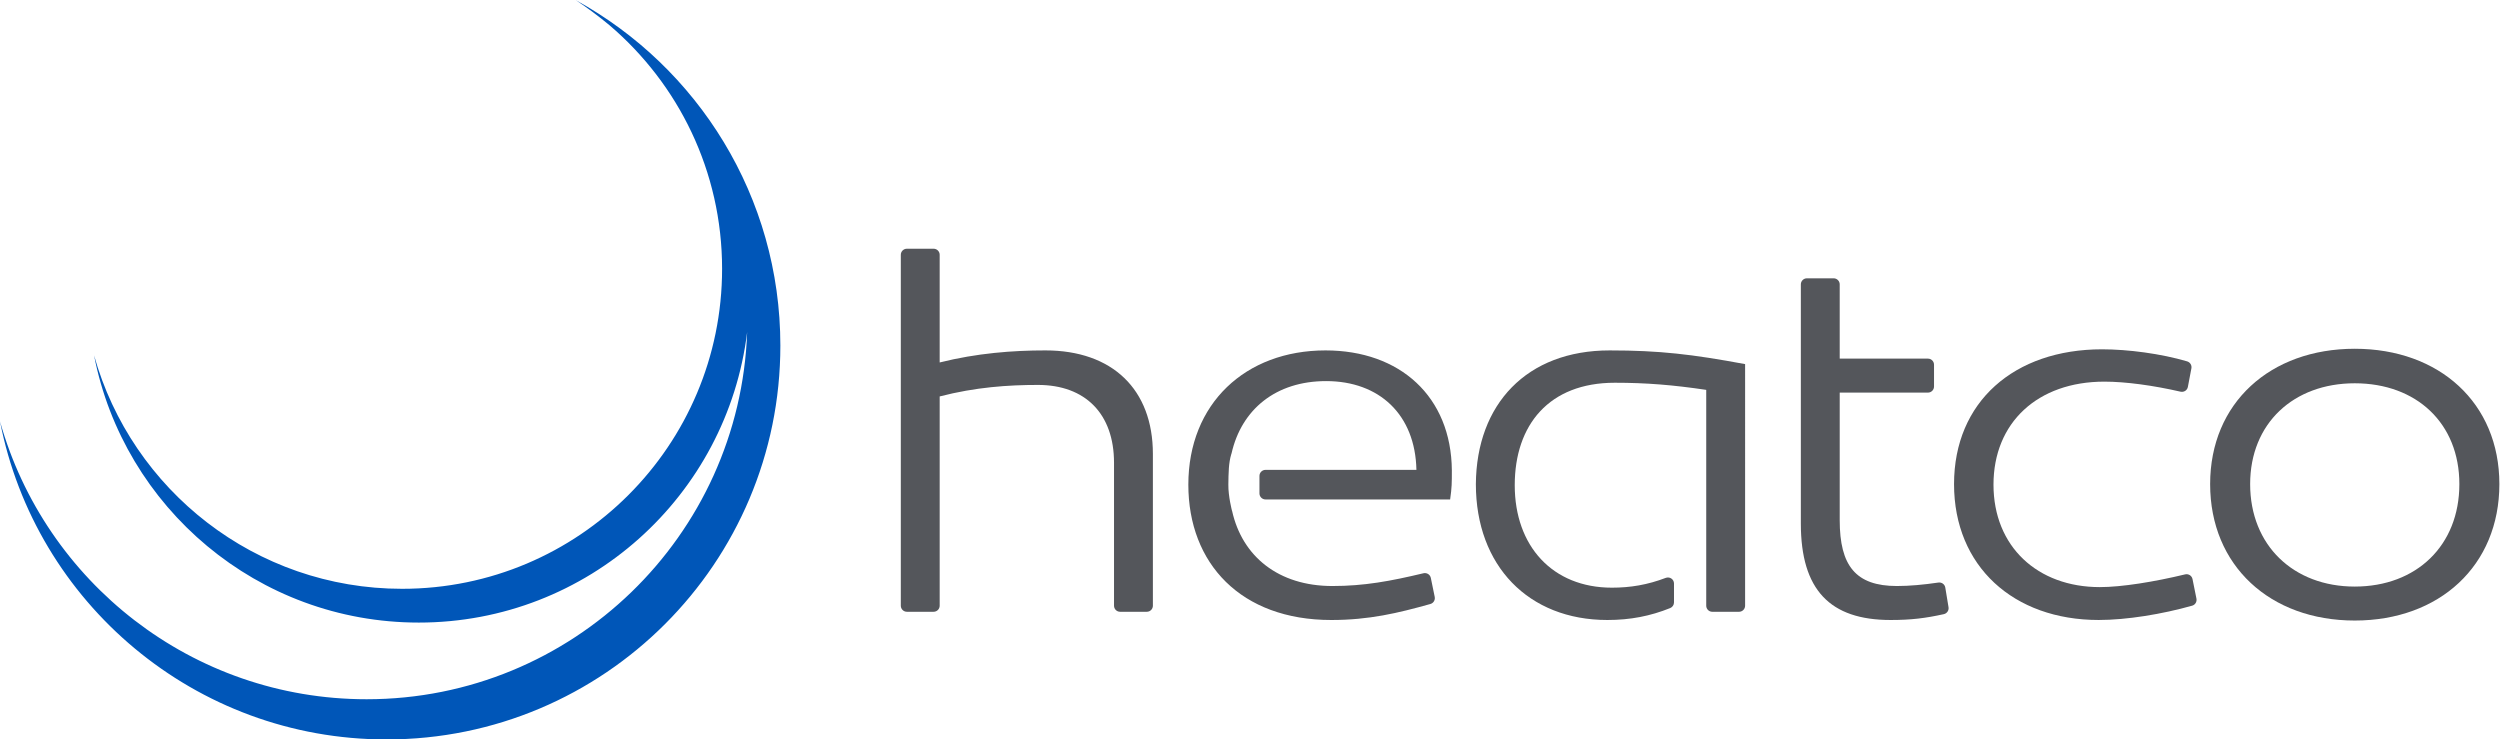
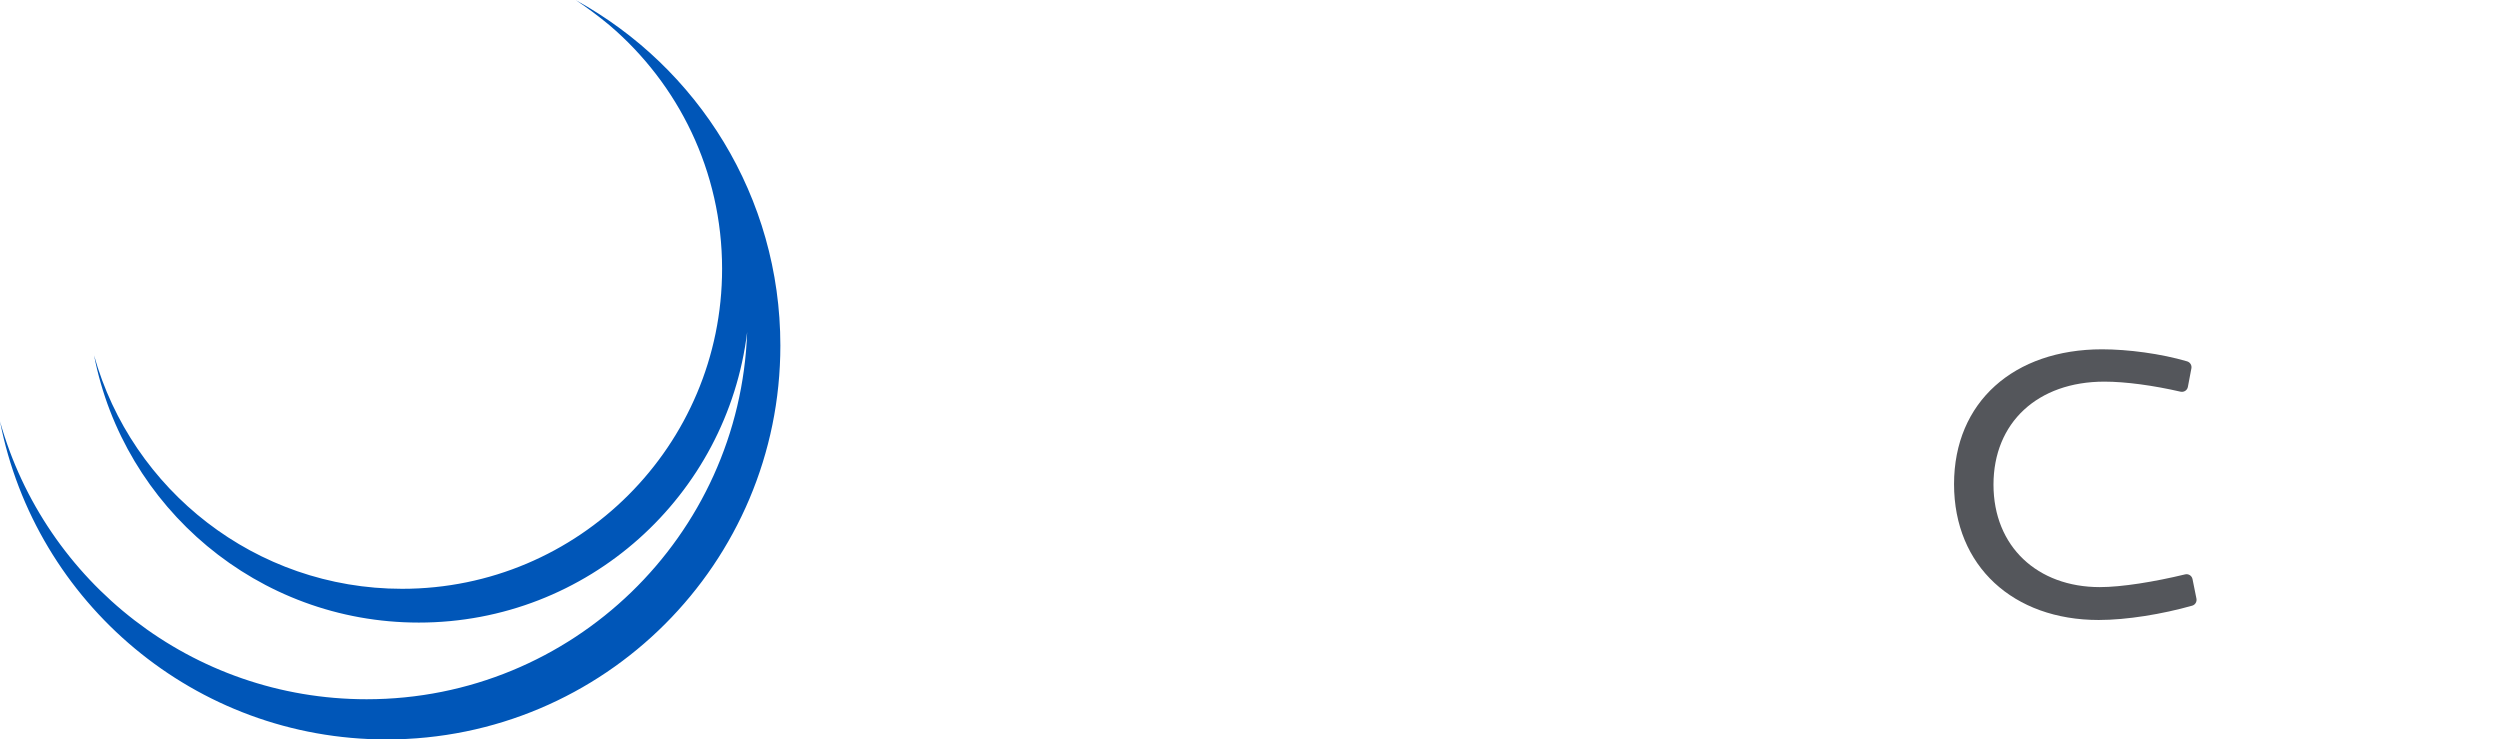
<svg xmlns="http://www.w3.org/2000/svg" viewBox="0 0 701.193 207.397" height="207.397" width="701.193" xml:space="preserve" id="svg2" version="1.1">
  <defs id="defs6">
    <clipPath id="clipPath18" clipPathUnits="userSpaceOnUse">
      <path id="path16" d="M 0,155.548 H 525.895 V 0 H 0 Z" />
    </clipPath>
  </defs>
  <g transform="matrix(1.333,0,0,-1.333,0,207.397)" id="g10">
    <g id="g12">
      <g clip-path="url(#clipPath18)" id="g14">
        <g transform="translate(242.58,60.066)" id="g20">
-           <path id="path22" style="fill:#54565b;fill-opacity:1;fill-rule:nonzero;stroke:none" d="m 0,0 v -31.925 c 0,-0.706 -0.572,-1.278 -1.278,-1.278 H -6.9 c -0.706,0 -1.279,0.572 -1.279,1.278 v 30.081 c 0,10.261 -6.013,16.371 -15.996,16.371 -6.254,0 -13.11,-0.461 -20.687,-2.421 v -44.031 c 0,-0.706 -0.573,-1.278 -1.279,-1.278 h -5.621 c -0.707,0 -1.279,0.572 -1.279,1.278 v 73.833 c 0,0.706 0.572,1.279 1.279,1.279 h 5.621 c 0.706,0 1.279,-0.573 1.279,-1.279 V 19.254 c 7.817,1.96 15.395,2.538 22.251,2.538 C -8.539,21.792 0,13.605 0,0" />
-         </g>
+           </g>
        <g transform="translate(409.991,27.82)" id="g24">
-           <path id="path26" style="fill:#54565b;fill-opacity:1;fill-rule:nonzero;stroke:none" d="m 0,0 c 0.111,-0.673 -0.329,-1.312 -0.995,-1.459 -3.845,-0.848 -6.826,-1.228 -11.196,-1.228 -12.749,0 -18.883,6.341 -18.883,20.292 v 27.554 7.149 15.621 c 0,0.705 0.571,1.278 1.277,1.278 h 5.621 c 0.707,0 1.28,-0.573 1.28,-1.278 V 52.308 H -4.33 c 0.706,0 1.278,-0.573 1.278,-1.279 v -4.591 c 0,-0.707 -0.572,-1.279 -1.278,-1.279 H -22.896 V 18.297 c 0,-9.569 3.368,-13.835 12.028,-13.835 2.655,0 5.595,0.269 8.731,0.73 0.693,0.102 1.342,-0.364 1.455,-1.053 z" />
-         </g>
+           </g>
        <g transform="translate(460.352,74.176)" id="g28">
          <path id="path30" style="fill:#54565b;fill-opacity:1;fill-rule:nonzero;stroke:none" d="m 0,0 c -0.135,-0.716 -0.838,-1.166 -1.547,-1.003 -5.725,1.315 -11.549,2.112 -16.021,2.112 -14.073,0 -23.333,-8.645 -23.333,-21.673 0,-13.029 9.26,-21.56 22.371,-21.56 4.622,0 11.465,1.113 17.951,2.679 0.706,0.17 1.412,-0.276 1.555,-0.989 l 0.828,-4.112 c 0.131,-0.651 -0.254,-1.301 -0.893,-1.482 -6.282,-1.784 -13.784,-3.014 -19.682,-3.014 -17.921,0 -30.43,11.299 -30.43,28.593 0,17.294 12.629,28.361 31.151,28.361 5.401,0 12.379,-0.908 17.884,-2.535 C 0.469,5.19 0.865,4.56 0.741,3.91 Z" />
        </g>
        <g transform="translate(517.476,53.727)" id="g32">
-           <path id="path34" style="fill:#54565b;fill-opacity:1;fill-rule:nonzero;stroke:none" d="m 0,0 c 0,12.797 -9.021,21.214 -22.011,21.214 -12.869,0 -22.01,-8.417 -22.01,-21.214 0,-12.913 9.141,-21.561 22.01,-21.561 C -9.021,-21.561 0,-12.913 0,0 m 8.419,0 c 0,-17.18 -12.628,-28.708 -30.43,-28.708 -17.801,0 -30.429,11.528 -30.429,28.708 0,17.062 12.628,28.477 30.429,28.477 17.802,0 30.43,-11.415 30.43,-28.477" />
-         </g>
+           </g>
        <g transform="translate(338.682,81.857)" id="g36">
-           <path id="path38" style="fill:#54565b;fill-opacity:1;fill-rule:nonzero;stroke:none" d="m 0,0 c -17.438,0 -28.022,-11.299 -28.144,-28.131 0,-17.179 11.067,-28.593 27.664,-28.593 4.828,0 9.041,0.822 13.231,2.512 0.481,0.194 0.794,0.668 0.794,1.187 v 3.976 c 0,0.897 -0.9,1.508 -1.738,1.188 -3.828,-1.458 -7.431,-2.061 -11.326,-2.061 -12.507,0 -20.446,8.763 -20.446,21.56 0,12.682 7.216,21.56 21.048,21.56 6.615,0 12.269,-0.462 19.244,-1.499 v -23.523 -11.641 -6.802 -3.449 c 0,-0.706 0.572,-1.278 1.278,-1.278 h 5.623 c 0.706,0 1.279,0.572 1.279,1.278 V -2.882 C 17.32,-0.807 10.465,0 0,0" />
-         </g>
+           </g>
        <g transform="translate(305.485,56.608)" id="g40">
-           <path id="path42" style="fill:#54565b;fill-opacity:1;fill-rule:nonzero;stroke:none" d="m 0,0 c -0.121,15.563 -10.945,25.249 -26.581,25.249 -16.838,0 -28.865,-11.184 -28.865,-28.246 0,-16.604 11.065,-28.479 30.068,-28.479 7.977,0 14.009,1.45 20.859,3.367 0.646,0.18 1.047,0.833 0.913,1.49 l -0.819,3.994 c -0.145,0.708 -0.851,1.152 -1.555,0.984 -6.956,-1.661 -12.47,-2.685 -19.157,-2.685 -11.35,0 -18.982,6.223 -21.11,15.828 l -0.016,0.01 c 0,0 -0.797,3.036 -0.764,5.493 0.033,2.458 0.047,4.554 0.626,6.459 0.011,0.037 0.029,0.066 0.041,0.101 2.111,9.322 9.364,15.228 19.899,15.228 11.187,0 18.763,-7.033 19.004,-18.678 h -31.75 c -0.706,0 -1.278,-0.572 -1.278,-1.278 v -3.669 c 0,-0.706 0.572,-1.278 1.278,-1.278 H -0.361 C 0,-3.574 0,-2.652 0,0" />
-         </g>
+           </g>
        <g transform="translate(121.163,155.548)" id="g44">
          <path id="path46" style="fill:#0056b8;fill-opacity:1;fill-rule:nonzero;stroke:none" d="m 0,0 c 2.461,-1.621 4.812,-3.391 7.073,-5.265 14.497,-12.348 23.699,-30.723 23.699,-51.258 0,-37.185 -30.145,-67.329 -67.329,-67.329 -30.872,0 -56.873,20.786 -64.817,49.121 6.249,-32.04 34.457,-56.227 68.326,-56.227 35.577,0 64.901,26.688 69.094,61.133 -1.514,-42.926 -36.768,-77.265 -80.063,-77.265 -36.744,0 -67.69,24.74 -77.146,58.464 7.438,-38.135 41.012,-66.922 81.323,-66.922 45.769,0 82.873,37.103 82.873,82.873 C 43.033,-41.349 25.646,-14.089 0,0" />
        </g>
      </g>
    </g>
  </g>
</svg>